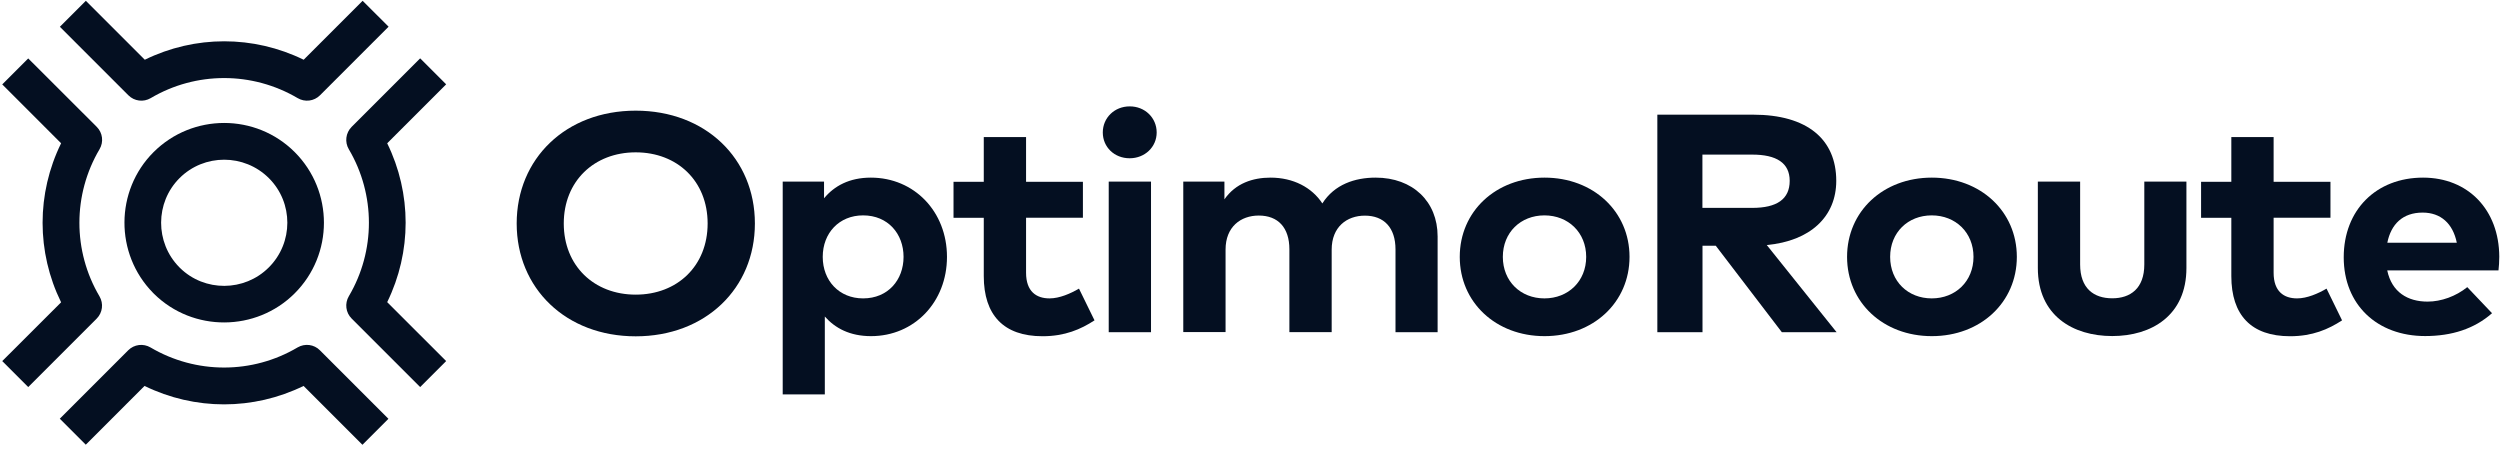
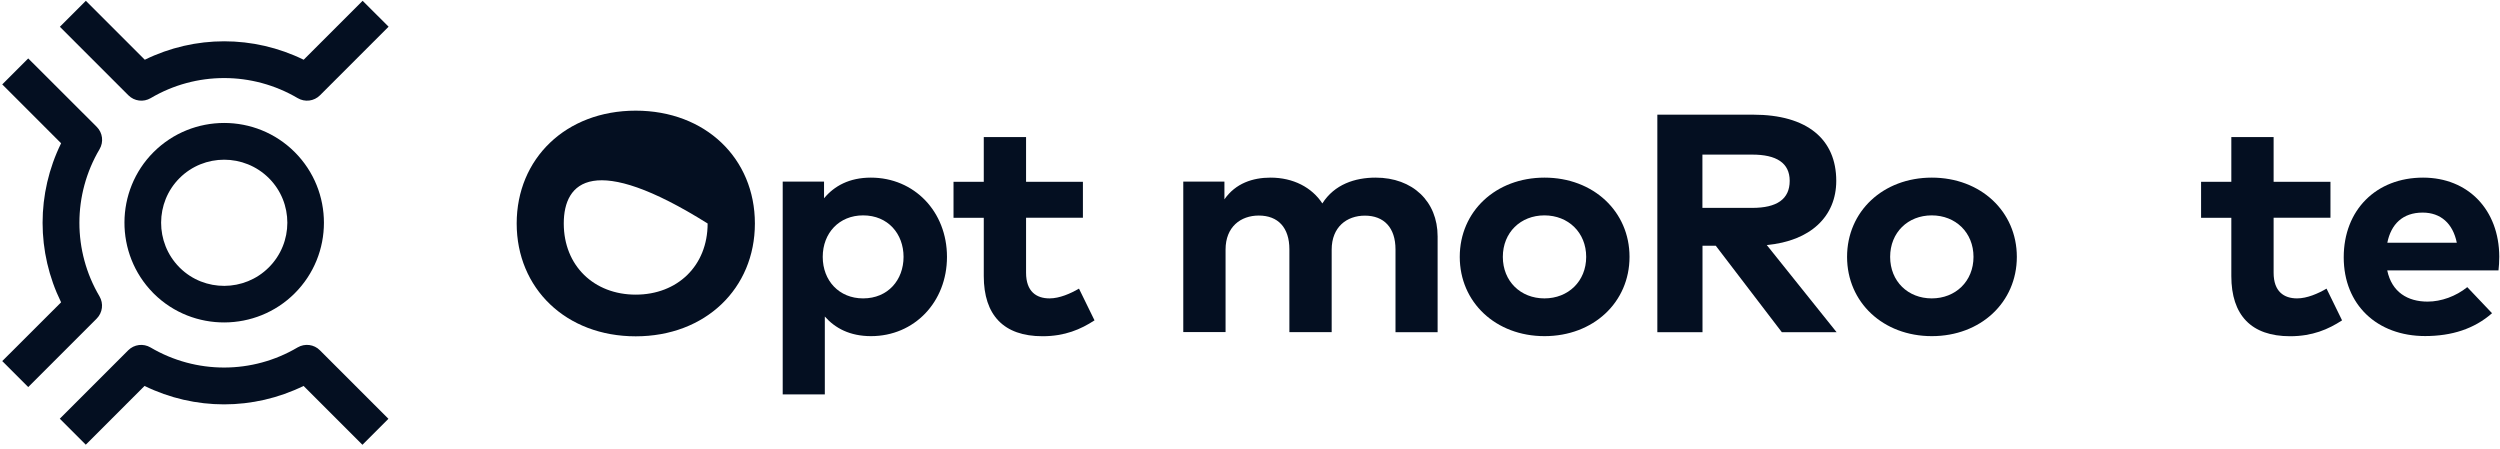
<svg xmlns="http://www.w3.org/2000/svg" width="557" height="100" viewBox="0 0 557 100" fill="none">
  <path d="M66.317 77.398C56.215 83.382 43.666 83.382 33.545 77.418C31.932 76.466 29.892 76.718 28.571 78.039L13.322 93.289L19.111 99.078L32.204 85.985C43.413 91.463 56.429 91.463 67.638 85.985L80.751 99.098L86.54 93.309L71.271 78.039C69.969 76.718 67.93 76.466 66.317 77.398Z" fill="#040F21" />
  <path d="M22.161 66.014C16.197 55.912 16.197 43.363 22.18 33.242C23.132 31.629 22.879 29.589 21.558 28.268L6.289 13.019L0.5 18.808L13.613 31.921C8.115 43.13 8.115 56.145 13.613 67.355L0.5 80.448L6.289 86.237L21.539 70.987C22.86 69.666 23.113 67.627 22.161 66.014Z" fill="#040F21" />
  <path d="M67.658 13.31C56.449 7.832 43.452 7.832 32.262 13.31L19.13 0.178L13.341 5.967L28.61 21.236C29.931 22.557 31.971 22.81 33.583 21.858C43.685 15.894 56.215 15.913 66.317 21.858C67.93 22.81 69.969 22.557 71.29 21.236L86.579 5.947L80.79 0.178L67.658 13.31Z" fill="#040F21" />
  <path d="M65.676 33.902C56.992 25.218 42.889 25.238 34.205 33.902C25.619 42.489 25.56 56.553 34.089 65.237L34.341 65.49C43.005 74.018 57.07 73.94 65.657 65.354C74.34 56.689 74.34 42.586 65.676 33.902ZM59.887 59.584C54.448 65.023 45.57 65.062 40.111 59.701L39.916 59.506C34.535 54.028 34.555 45.131 39.994 39.691C45.472 34.213 54.409 34.213 59.907 39.691C65.404 45.169 65.385 54.106 59.887 59.584Z" fill="#040F21" />
-   <path d="M77.721 33.261C83.684 43.363 83.684 55.893 77.721 65.995C76.769 67.607 77.021 69.647 78.342 70.968L93.612 86.237L99.401 80.448L86.268 67.316C91.746 56.107 91.746 43.11 86.268 31.921L99.401 18.788L93.612 12.999L78.323 28.288C77.021 29.609 76.769 31.668 77.721 33.261Z" fill="#040F21" />
-   <path d="M168.19 49.793C168.19 64.266 157.175 74.931 141.634 74.931C126.093 74.931 115.117 64.247 115.117 49.793C115.117 35.34 126.073 24.655 141.634 24.655C157.195 24.655 168.19 35.321 168.19 49.793ZM125.607 49.793C125.607 59.215 132.348 65.645 141.634 65.645C150.939 65.645 157.661 59.215 157.661 49.793C157.661 40.371 150.939 33.941 141.634 33.941C132.367 33.941 125.607 40.371 125.607 49.793Z" fill="#040F21" />
+   <path d="M168.19 49.793C168.19 64.266 157.175 74.931 141.634 74.931C126.093 74.931 115.117 64.247 115.117 49.793C115.117 35.34 126.073 24.655 141.634 24.655C157.195 24.655 168.19 35.321 168.19 49.793ZM125.607 49.793C125.607 59.215 132.348 65.645 141.634 65.645C150.939 65.645 157.661 59.215 157.661 49.793C132.367 33.941 125.607 40.371 125.607 49.793Z" fill="#040F21" />
  <path d="M210.987 57.233C210.987 67.296 203.702 74.892 194.066 74.892C189.365 74.892 186.062 73.124 183.77 70.521V87.869H174.387V40.468H183.595V44.179C185.868 41.44 189.229 39.575 194.027 39.575C203.702 39.575 210.987 47.151 210.987 57.233ZM183.304 57.233C183.304 62.537 186.956 66.481 192.298 66.481C197.854 66.481 201.312 62.362 201.312 57.233C201.312 52.105 197.854 47.986 192.298 47.986C186.956 47.986 183.304 51.93 183.304 57.233Z" fill="#040F21" />
  <path d="M241.273 48.511H228.607V60.769C228.607 64.965 230.918 66.481 233.832 66.481C236.066 66.481 238.495 65.412 240.399 64.305L243.856 71.376C240.787 73.377 237.251 74.912 232.278 74.912C223.614 74.912 219.185 70.21 219.185 61.507V48.53H212.444V40.507H219.185V30.541H228.607V40.507H241.273V48.511Z" fill="#040F21" />
-   <path d="M257.707 29.512C257.707 32.756 255.066 35.262 251.685 35.262C248.286 35.262 245.702 32.776 245.702 29.512C245.702 26.248 248.305 23.703 251.685 23.703C255.085 23.684 257.707 26.248 257.707 29.512ZM256.445 74.018H247.023V40.468H256.445V74.018Z" fill="#040F21" />
  <path d="M320.3 52.668V74.018H310.917V55.563C310.917 50.726 308.353 48.045 304.098 48.045C300.057 48.045 296.697 50.57 296.697 55.621V73.999H287.275V55.543C287.275 50.706 284.749 48.025 280.456 48.025C276.415 48.025 273.055 50.551 273.055 55.602V73.979H263.633V40.468H272.802V44.412C275.289 40.837 279.116 39.575 283.079 39.575C288.13 39.575 292.287 41.751 294.618 45.325C297.318 41.071 301.903 39.575 306.488 39.575C314.744 39.575 320.3 44.878 320.3 52.668Z" fill="#040F21" />
  <path d="M363.058 57.233C363.058 67.335 355.015 74.892 344.117 74.892C333.258 74.892 325.234 67.355 325.234 57.233C325.234 47.112 333.238 39.575 344.117 39.575C354.996 39.575 363.058 47.112 363.058 57.233ZM334.831 57.233C334.831 62.673 338.794 66.481 344.098 66.481C349.401 66.481 353.403 62.673 353.403 57.233C353.403 51.794 349.401 47.986 344.098 47.986C338.794 47.986 334.831 51.794 334.831 57.233Z" fill="#040F21" />
  <path d="M390.605 25.549C402.649 25.549 409.118 31.027 409.118 40.294C409.118 48.258 403.348 53.698 393.635 54.592L409.196 74.018H396.996L382.271 54.747H379.318V74.018H369.255V25.549H390.605ZM379.298 34.446V46.316H390.41C395.889 46.316 398.744 44.373 398.744 40.294C398.744 36.272 395.753 34.446 390.41 34.446H379.298Z" fill="#040F21" />
  <path d="M449.351 57.233C449.351 67.335 441.308 74.892 430.41 74.892C419.55 74.892 411.527 67.355 411.527 57.233C411.527 47.112 419.531 39.575 430.41 39.575C441.289 39.575 449.351 47.112 449.351 57.233ZM421.124 57.233C421.124 62.673 425.087 66.481 430.39 66.481C435.694 66.481 439.696 62.673 439.696 57.233C439.696 51.794 435.694 47.986 430.39 47.986C425.087 47.986 421.124 51.794 421.124 57.233Z" fill="#040F21" />
-   <path d="M487.135 59.72C487.135 70.308 479.345 74.873 470.603 74.873C461.842 74.873 454.032 70.308 454.032 59.72V40.468H463.454V58.923C463.454 64.285 466.524 66.461 470.603 66.461C474.644 66.461 477.752 64.285 477.752 58.923V40.468H487.135V59.72V59.72Z" fill="#040F21" />
  <path d="M519.228 48.511H506.562V60.769C506.562 64.965 508.873 66.481 511.787 66.481C514.022 66.481 516.45 65.412 518.354 64.305L521.812 71.376C518.742 73.377 515.207 74.912 510.233 74.912C501.569 74.912 497.14 70.21 497.14 61.507V48.53H490.399V40.507H497.14V30.541H506.562V40.507H519.228V48.511Z" fill="#040F21" />
  <path d="M556.838 57.195C556.838 58.224 556.76 59.487 556.663 60.245H531.875C532.885 65.082 536.42 67.199 540.869 67.199C543.9 67.199 547.183 66.014 549.708 63.974L555.225 69.783C551.262 73.28 546.211 74.873 540.325 74.873C529.602 74.873 522.181 67.879 522.181 57.331C522.181 46.782 529.407 39.575 539.859 39.575C549.902 39.575 556.799 46.743 556.838 57.195ZM531.894 54.086H547.377C546.503 49.793 543.803 47.365 539.762 47.365C535.333 47.365 532.729 49.929 531.894 54.086Z" fill="#040F21" />
</svg>